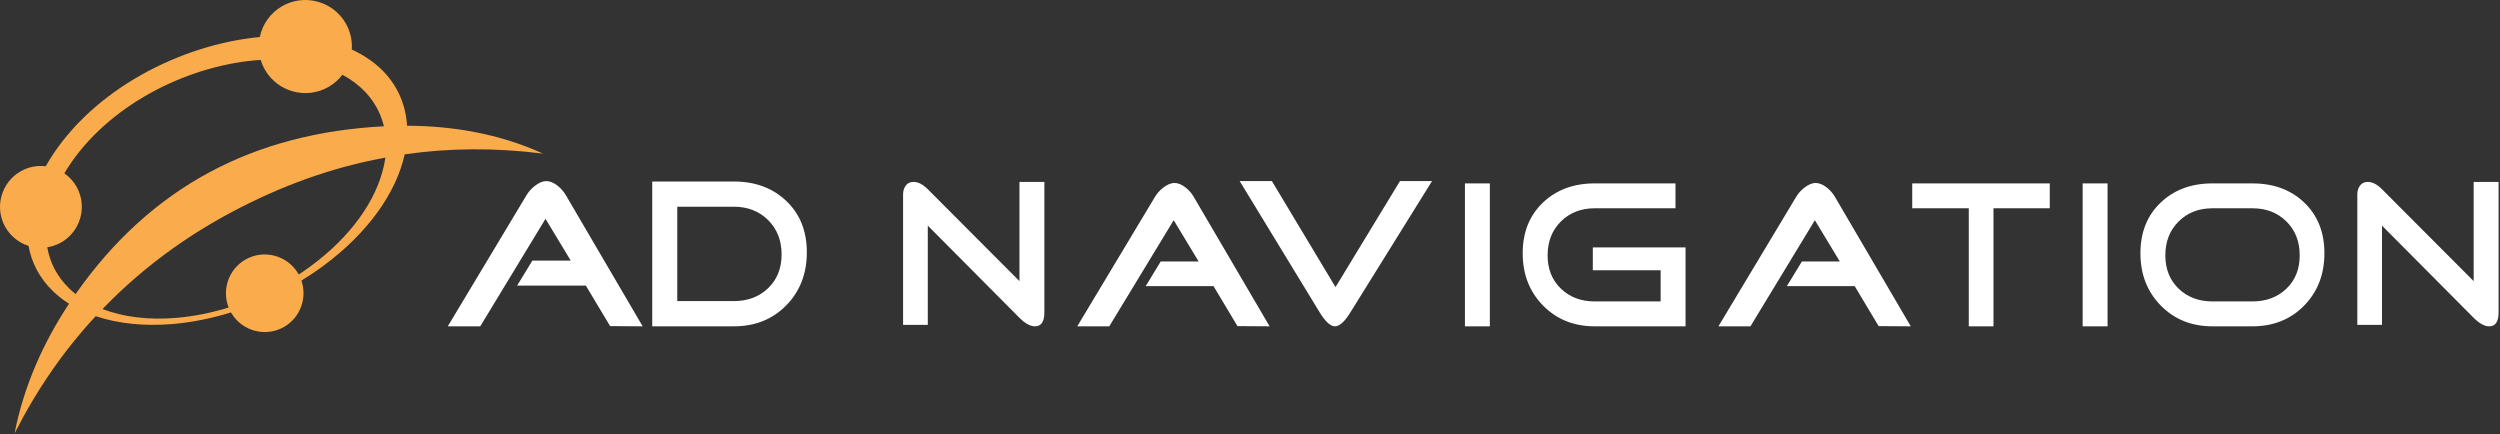
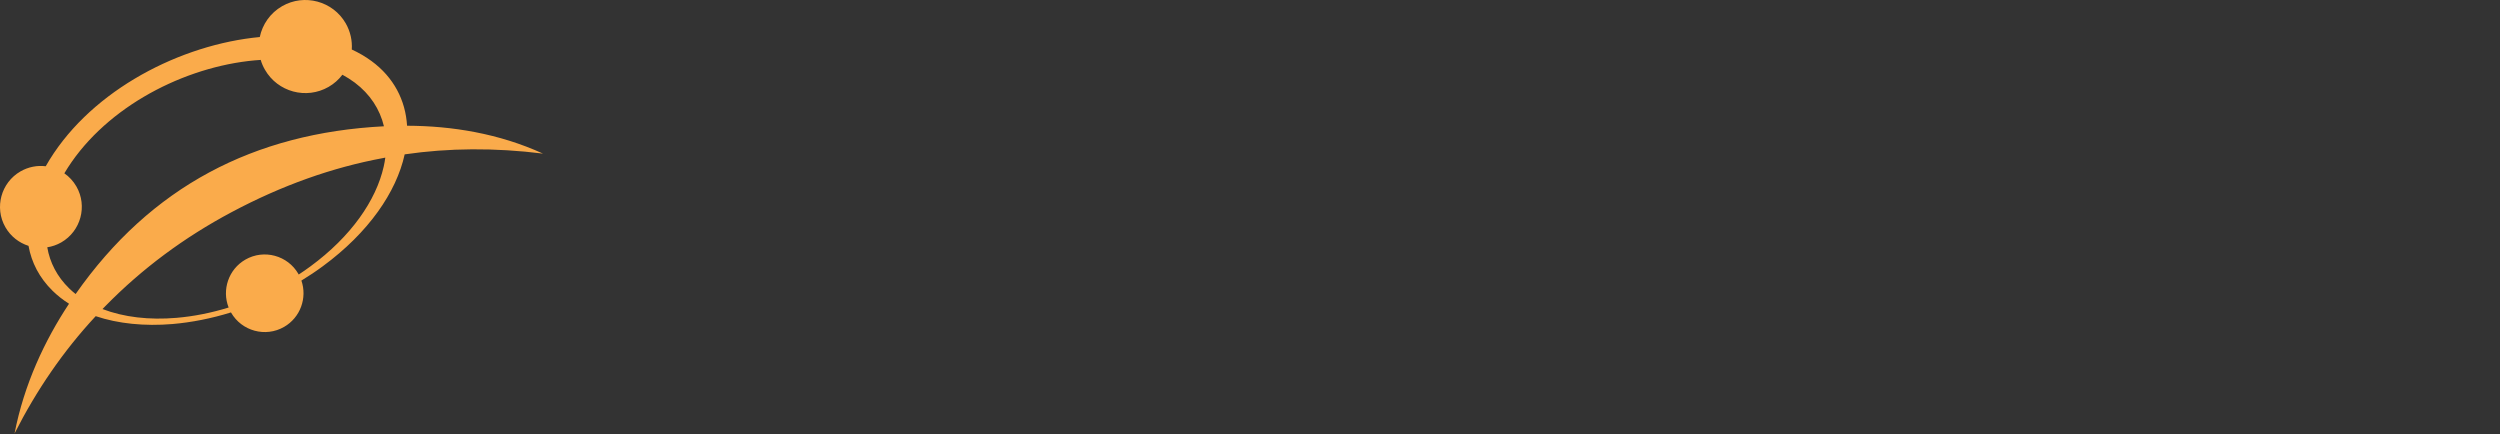
<svg xmlns="http://www.w3.org/2000/svg" width="1560" height="271" viewBox="0 0 1560 271" fill="none">
  <rect x="0" y="0" width="1560" height="271" fill="#333333" stroke="none" />
  <path fill-rule="evenodd" clip-rule="evenodd" d="M63.947 192.845C64.594 192.19 65.24 191.506 65.893 190.86C88.634 167.682 114.738 148.243 144.591 132.351C175.872 115.693 207.284 104.507 239.212 98.596C239.62 98.508 240.02 98.425 240.438 98.343C240.191 100.224 239.85 102.083 239.426 103.971C234.662 125.059 219.127 147.567 193.652 166.27C191.288 168.017 188.858 169.682 186.404 171.302C186.345 171.169 186.27 171.057 186.197 170.931C179.557 159.365 164.698 155.336 153.132 161.988C142.584 168.046 138.332 180.906 142.666 191.893C131.739 195.268 120.761 197.43 110.175 198.33C93.174 199.803 77.192 197.93 63.947 192.845ZM9.074 270.483C22.787 243.463 39.439 219.076 59.718 197.289C73.721 202.002 90.201 203.652 107.669 202.196C119.541 201.177 131.859 198.746 144.131 194.948C144.154 195 144.175 195.03 144.198 195.067C150.835 206.626 165.689 210.648 177.26 203.994C187.474 198.121 191.802 185.858 188.076 175.078C192.649 172.298 197.13 169.31 201.465 166.106C230.054 145.086 247.328 119.886 252.516 96.337V96.322C279.923 92.33 308.647 92.085 338.834 95.853C311.233 83.24 281.858 78.549 254.012 78.459C253.051 62.508 245.67 48.272 231.874 38.132C228.076 35.33 223.929 32.936 219.512 30.892C219.877 25.391 218.674 19.697 215.73 14.56C207.753 0.683 189.92 -4.119 176.049 3.85C168.585 8.131 163.747 15.274 162.098 23.108C160.596 23.258 159.093 23.399 157.578 23.594C107.79 29.71 53.845 59.087 28.533 103.74C23.256 103.101 17.755 104.104 12.811 106.936C0.614 113.938 -3.624 129.6 3.378 141.798C6.686 147.567 11.92 151.537 17.799 153.416C19.657 163.758 24.518 173.302 32.785 181.435C35.854 184.444 39.298 187.143 43.074 189.528C27.841 212.55 15.064 239.776 9.074 270.483ZM239.576 78.802C158.44 82.987 94.141 116.481 47.185 183.471C45.779 182.37 44.433 181.197 43.171 179.956C35.566 172.543 31.128 163.803 29.493 154.31C32.496 153.849 35.454 152.838 38.248 151.246C50.447 144.215 54.684 128.568 47.682 116.369C45.741 113.003 43.147 110.23 40.151 108.148C63.3 69.116 110.725 43.403 154.858 38.094C157.487 37.782 160.098 37.553 162.684 37.383C163.301 39.486 164.178 41.538 165.323 43.514C173.291 57.415 191.125 62.211 205.003 54.242C208.473 52.262 211.372 49.648 213.654 46.629C216.369 48.108 218.941 49.736 221.364 51.536C230.952 58.746 237.032 68.171 239.576 78.802Z" fill="#FAAB4B" />
-   <path fill-rule="evenodd" clip-rule="evenodd" d="M401.023 203.625L380.714 203.492L365.58 178.217H322.683L332.204 162.608H356.139L340.395 136.539L299.669 203.625H279.42L328.508 121.856C329.743 119.739 331.467 117.807 333.675 116.037C336.313 114.016 338.701 112.996 340.818 112.996C343.109 112.996 345.494 113.955 347.955 115.903C350.081 117.575 351.799 119.575 353.122 121.856L401.023 203.625ZM503.462 157.456C503.462 170.769 499.189 181.799 490.631 190.535C482.069 199.254 471.178 203.625 457.939 203.625H406.999V113.264H457.939C471.261 113.264 482.18 117.307 490.69 125.44C499.204 133.542 503.462 144.226 503.462 157.456ZM487.718 158.771C487.718 150.037 484.923 142.902 479.311 137.333C473.705 131.789 466.591 128.993 457.939 128.993H422.617V187.88H457.939C466.591 187.88 473.705 185.204 479.311 179.816C484.923 174.426 487.718 167.416 487.718 158.771ZM651.684 195.003C651.684 200.755 649.737 203.625 645.811 203.625C642.913 203.625 639.687 201.849 636.119 198.296L578.94 140.782V202.719H563.525V121.226C563.525 119.136 564.096 117.324 565.22 115.792C566.348 114.269 567.962 113.511 570.065 113.511C572.935 113.511 575.893 115.034 578.94 118.081L636.148 175.423V113.511H651.684V195.003ZM792.228 203.625L744.942 122.927C743.642 120.645 741.955 118.706 739.859 117.048C737.42 115.131 735.065 114.164 732.806 114.164C730.709 114.164 728.368 115.166 725.752 117.166C723.572 118.906 721.879 120.839 720.659 122.927L672.207 203.625H692.181L732.389 137.409L747.938 163.135H724.308L714.912 178.552H757.245L772.179 203.492L792.228 203.625ZM893.582 112.996L842.664 194.883C839.088 200.705 835.868 203.625 832.984 203.625C830.198 203.625 827.023 200.705 823.455 194.883L773.562 112.996H793.655L833.363 179.161L873.586 112.996H893.582ZM929.656 203.625H914.12V114.44H929.656V203.625ZM1051.78 203.625H995.092C982.121 203.625 971.396 199.32 962.906 190.706C954.41 182.067 950.164 171.193 950.164 158.044C950.164 144.99 954.366 134.457 962.765 126.438C971.172 118.431 981.958 114.44 995.092 114.44H1045.51V129.966H995.092C986.558 129.966 979.535 132.71 974.005 138.197C968.473 143.676 965.708 150.743 965.708 159.359C965.708 167.885 968.473 174.806 974.005 180.113C979.535 185.428 986.558 188.089 995.092 188.089H1036.24V168.628H993.918V154.395H1051.78V203.625ZM1192.32 203.625L1172.27 203.492L1157.34 178.552H1115L1124.4 163.135H1148.03L1132.48 137.409L1092.28 203.625H1072.3L1120.75 122.927C1121.97 120.839 1123.67 118.906 1125.85 117.166C1128.46 115.166 1130.81 114.164 1132.89 114.164C1135.16 114.164 1137.52 115.131 1139.96 117.048C1142.04 118.706 1143.73 120.645 1145.05 122.927L1192.32 203.625ZM1279.06 129.966H1243.93V203.625H1228.52V129.966H1193.24V114.44H1279.06V129.966ZM1315.12 203.625H1299.58V114.44H1315.12V203.625ZM1450.43 158.044C1450.43 171.193 1446.21 182.067 1437.77 190.706C1429.32 199.32 1418.57 203.625 1405.51 203.625H1380.55C1367.59 203.625 1356.86 199.32 1348.37 190.706C1339.88 182.067 1335.63 171.193 1335.63 158.044C1335.63 144.99 1339.82 134.457 1348.24 126.438C1356.64 118.431 1367.42 114.44 1380.55 114.44H1405.51C1418.74 114.44 1429.54 118.431 1437.89 126.438C1446.26 134.457 1450.43 144.99 1450.43 158.044ZM1435.02 159.359C1435.02 150.743 1432.27 143.676 1426.74 138.197C1421.21 132.71 1414.14 129.966 1405.51 129.966H1380.55C1372.03 129.966 1364.99 132.71 1359.46 138.197C1353.94 143.676 1351.17 150.743 1351.17 159.359C1351.17 167.885 1353.94 174.806 1359.46 180.113C1364.99 185.428 1372.03 188.089 1380.55 188.089H1405.51C1414.14 188.089 1421.21 185.428 1426.74 180.113C1432.27 174.806 1435.02 167.885 1435.02 159.359ZM1559.11 195.003C1559.11 200.755 1557.15 203.625 1553.25 203.625C1550.35 203.625 1547.12 201.849 1543.55 198.296L1486.36 140.782V202.719H1470.97V121.226C1470.97 119.136 1471.52 117.324 1472.66 115.792C1473.78 114.269 1475.39 113.511 1477.48 113.511C1480.37 113.511 1483.33 115.034 1486.36 118.081L1543.57 175.423V113.511H1559.11V195.003Z" fill="white" />
</svg>